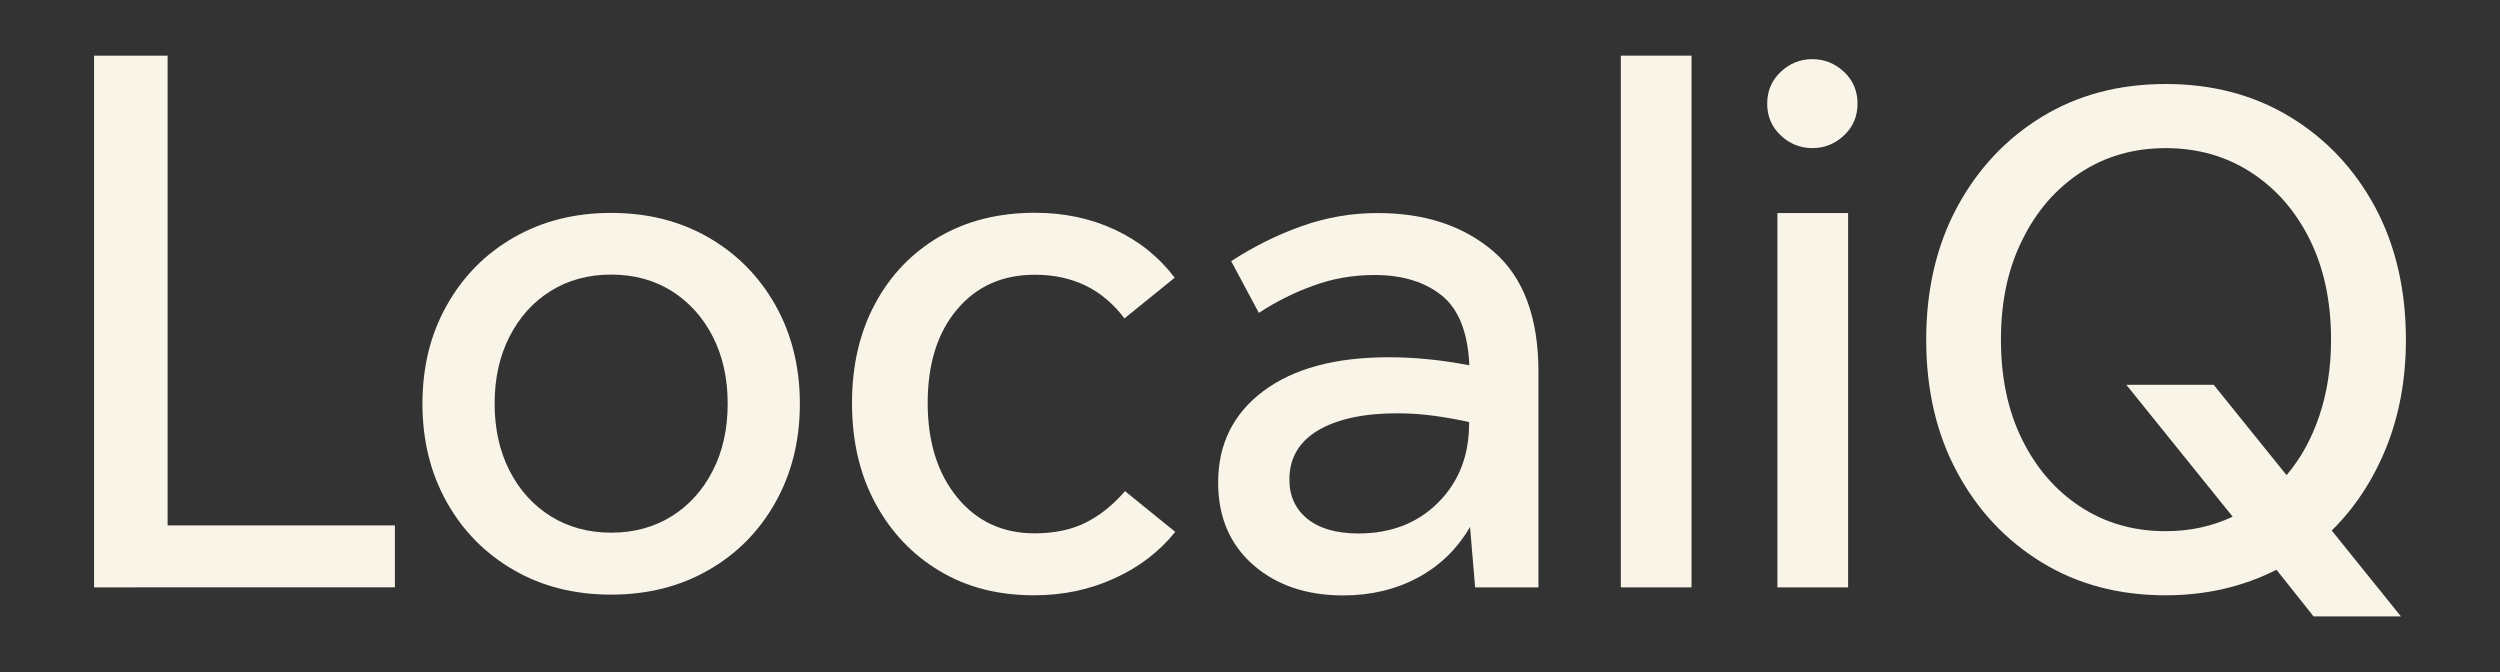
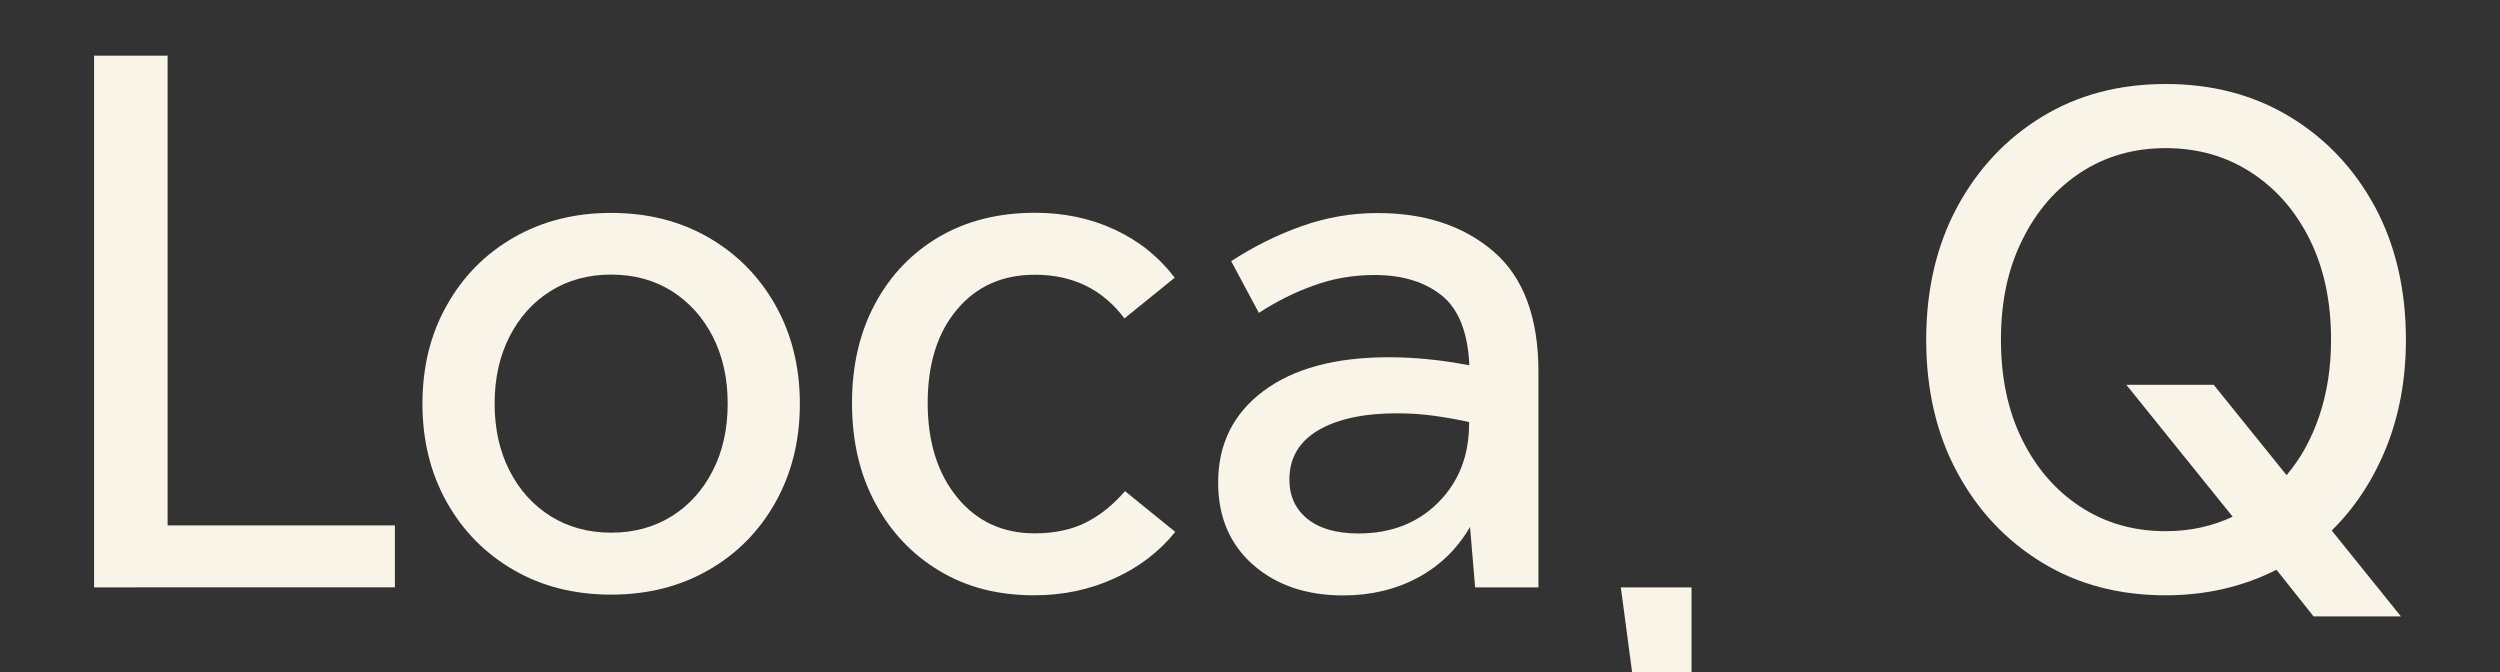
<svg xmlns="http://www.w3.org/2000/svg" version="1.1" id="Layer_1" x="0px" y="0px" viewBox="0 0 186 50" style="enable-background:new 0 0 186 50;" xml:space="preserve">
  <rect x="0" y="0" width="186" height="50" fill="#333333" stroke="none" />
  <style type="text/css">
	.st0{fill:#F9F4E8;}
	.st1{fill:#F8F4E9;}
	.st2{fill:#FF551D;}
	.st3{fill:#0049FF;}
	.st4{fill:none;stroke:#F9F4E8;stroke-width:1.5;stroke-miterlimit:10;}
	.st5{fill:none;stroke:#070707;stroke-width:1.5;stroke-miterlimit:10;}
</style>
  <g>
    <g>
      <g>
        <path class="st0" d="M12.47,39.09l16.91,0l0,4.61L7,43.7L7,4.14l5.47,0L12.47,39.09z" />
        <path class="st0" d="M45.47,44.24c-2.71,0-5.12-0.6-7.23-1.82c-2.11-1.21-3.78-2.89-4.99-5.04c-1.21-2.15-1.82-4.6-1.82-7.34     c0-2.74,0.6-5.19,1.82-7.34c1.21-2.15,2.87-3.83,4.99-5.04c2.11-1.21,4.52-1.82,7.23-1.82c2.71,0,5.12,0.61,7.23,1.82     c2.11,1.21,3.77,2.89,4.99,5.04c1.21,2.15,1.82,4.6,1.82,7.34c0,2.75-0.61,5.19-1.82,7.34c-1.21,2.15-2.87,3.83-4.99,5.04     C50.59,43.63,48.18,44.24,45.47,44.24z M45.47,39.63c1.7,0,3.2-0.41,4.5-1.22c1.3-0.81,2.32-1.94,3.06-3.39     c0.74-1.44,1.11-3.11,1.11-4.99c0-1.88-0.37-3.54-1.11-4.99c-0.74-1.44-1.76-2.57-3.06-3.39c-1.3-0.81-2.8-1.22-4.5-1.22     c-1.7,0-3.2,0.41-4.5,1.22c-1.3,0.81-2.32,1.94-3.06,3.39c-0.74,1.45-1.11,3.11-1.11,4.99c0,1.88,0.37,3.54,1.11,4.99     c0.74,1.45,1.76,2.57,3.06,3.39C42.28,39.22,43.78,39.63,45.47,39.63z" />
        <path class="st0" d="M76.93,44.29c-2.67,0-5.02-0.6-7.04-1.82c-2.02-1.21-3.61-2.89-4.77-5.04c-1.16-2.15-1.73-4.63-1.73-7.45     c0-2.78,0.57-5.24,1.71-7.37c1.14-2.13,2.73-3.79,4.77-4.99c2.04-1.19,4.42-1.79,7.13-1.79c2.17,0,4.15,0.42,5.93,1.25     c1.79,0.83,3.28,2.02,4.47,3.58l-3.74,3.03c-1.63-2.17-3.85-3.25-6.67-3.25c-2.42,0-4.35,0.87-5.8,2.6     c-1.45,1.73-2.17,4.05-2.17,6.94c0,2.89,0.73,5.23,2.19,7.02s3.39,2.68,5.77,2.68c1.48,0,2.75-0.27,3.82-0.81     c1.07-0.54,2.03-1.32,2.9-2.33l3.74,3.03c-1.19,1.48-2.71,2.64-4.55,3.47C81.05,43.88,79.06,44.29,76.93,44.29z" />
        <path class="st0" d="M109.75,43.7l-0.38-4.5c-0.94,1.63-2.23,2.88-3.87,3.77c-1.64,0.88-3.5,1.33-5.55,1.33     c-2.75,0-4.99-0.76-6.72-2.28c-1.73-1.52-2.6-3.56-2.6-6.12c0-2.85,1.12-5.12,3.36-6.8c2.24-1.68,5.35-2.52,9.32-2.52     c1.95,0,3.96,0.2,6.01,0.6c-0.11-2.46-0.8-4.19-2.06-5.2c-1.26-1.01-2.93-1.52-4.99-1.52c-1.59,0-3.11,0.26-4.55,0.79     c-1.45,0.52-2.8,1.2-4.06,2.03l-2.06-3.85c1.66-1.08,3.4-1.95,5.23-2.6c1.82-0.65,3.71-0.98,5.66-0.98     c3.54,0,6.42,0.96,8.64,2.87c2.22,1.92,3.33,4.9,3.33,8.94l0,16.04H109.75z M95.93,35.68c0,1.23,0.45,2.2,1.35,2.93     c0.9,0.72,2.17,1.08,3.79,1.08c2.42,0,4.4-0.77,5.93-2.3c1.54-1.54,2.3-3.5,2.3-5.88v-0.11c-0.8-0.18-1.65-0.33-2.57-0.46     c-0.92-0.13-1.85-0.19-2.79-0.19c-2.49,0-4.45,0.43-5.88,1.27C96.64,32.87,95.93,34.09,95.93,35.68z" />
-         <path class="st0" d="M120.59,43.7l0-39.56l5.26,0l0,39.56L120.59,43.7z" />
-         <path class="st0" d="M134.84,11.02c-0.9,0-1.69-0.32-2.36-0.95c-0.67-0.63-1-1.42-1-2.36c0-0.94,0.33-1.72,1-2.36     c0.67-0.63,1.45-0.95,2.36-0.95c0.9,0,1.69,0.32,2.36,0.95c0.67,0.63,1,1.42,1,2.36c0,0.94-0.33,1.73-1,2.36     C136.53,10.7,135.74,11.02,134.84,11.02z M132.24,43.7l0-27.85l5.26,0l0,27.85L132.24,43.7z" />
+         <path class="st0" d="M120.59,43.7l5.26,0l0,39.56L120.59,43.7z" />
        <path class="st0" d="M179,25.27c0,2.93-0.49,5.6-1.46,8.02c-0.98,2.42-2.33,4.48-4.06,6.18l5.15,6.39l-6.5,0l-2.76-3.47     c-2.49,1.26-5.24,1.9-8.24,1.9c-3.47,0-6.54-0.81-9.21-2.44c-2.67-1.63-4.78-3.87-6.31-6.72c-1.54-2.85-2.3-6.14-2.3-9.86     c0-3.72,0.77-7.01,2.3-9.86c1.54-2.85,3.64-5.09,6.31-6.72c2.67-1.63,5.74-2.44,9.21-2.44c3.47,0,6.55,0.81,9.24,2.44     c2.69,1.63,4.8,3.87,6.34,6.72C178.23,18.26,179,21.55,179,25.27z M148.87,25.27c0,2.82,0.52,5.29,1.57,7.42     c1.05,2.13,2.49,3.8,4.34,5.01c1.84,1.21,3.96,1.82,6.34,1.82c1.81,0,3.47-0.36,4.99-1.08l-7.91-9.81l6.5,0l5.42,6.72     c1.05-1.23,1.86-2.7,2.44-4.42c0.58-1.72,0.87-3.6,0.87-5.66c0-2.82-0.52-5.29-1.57-7.42c-1.05-2.13-2.5-3.8-4.36-5.01     c-1.86-1.21-3.98-1.82-6.37-1.82c-2.38,0-4.5,0.61-6.34,1.82c-1.84,1.21-3.29,2.88-4.33,5.01     C149.39,19.98,148.87,22.45,148.87,25.27z" />
      </g>
    </g>
  </g>
</svg>